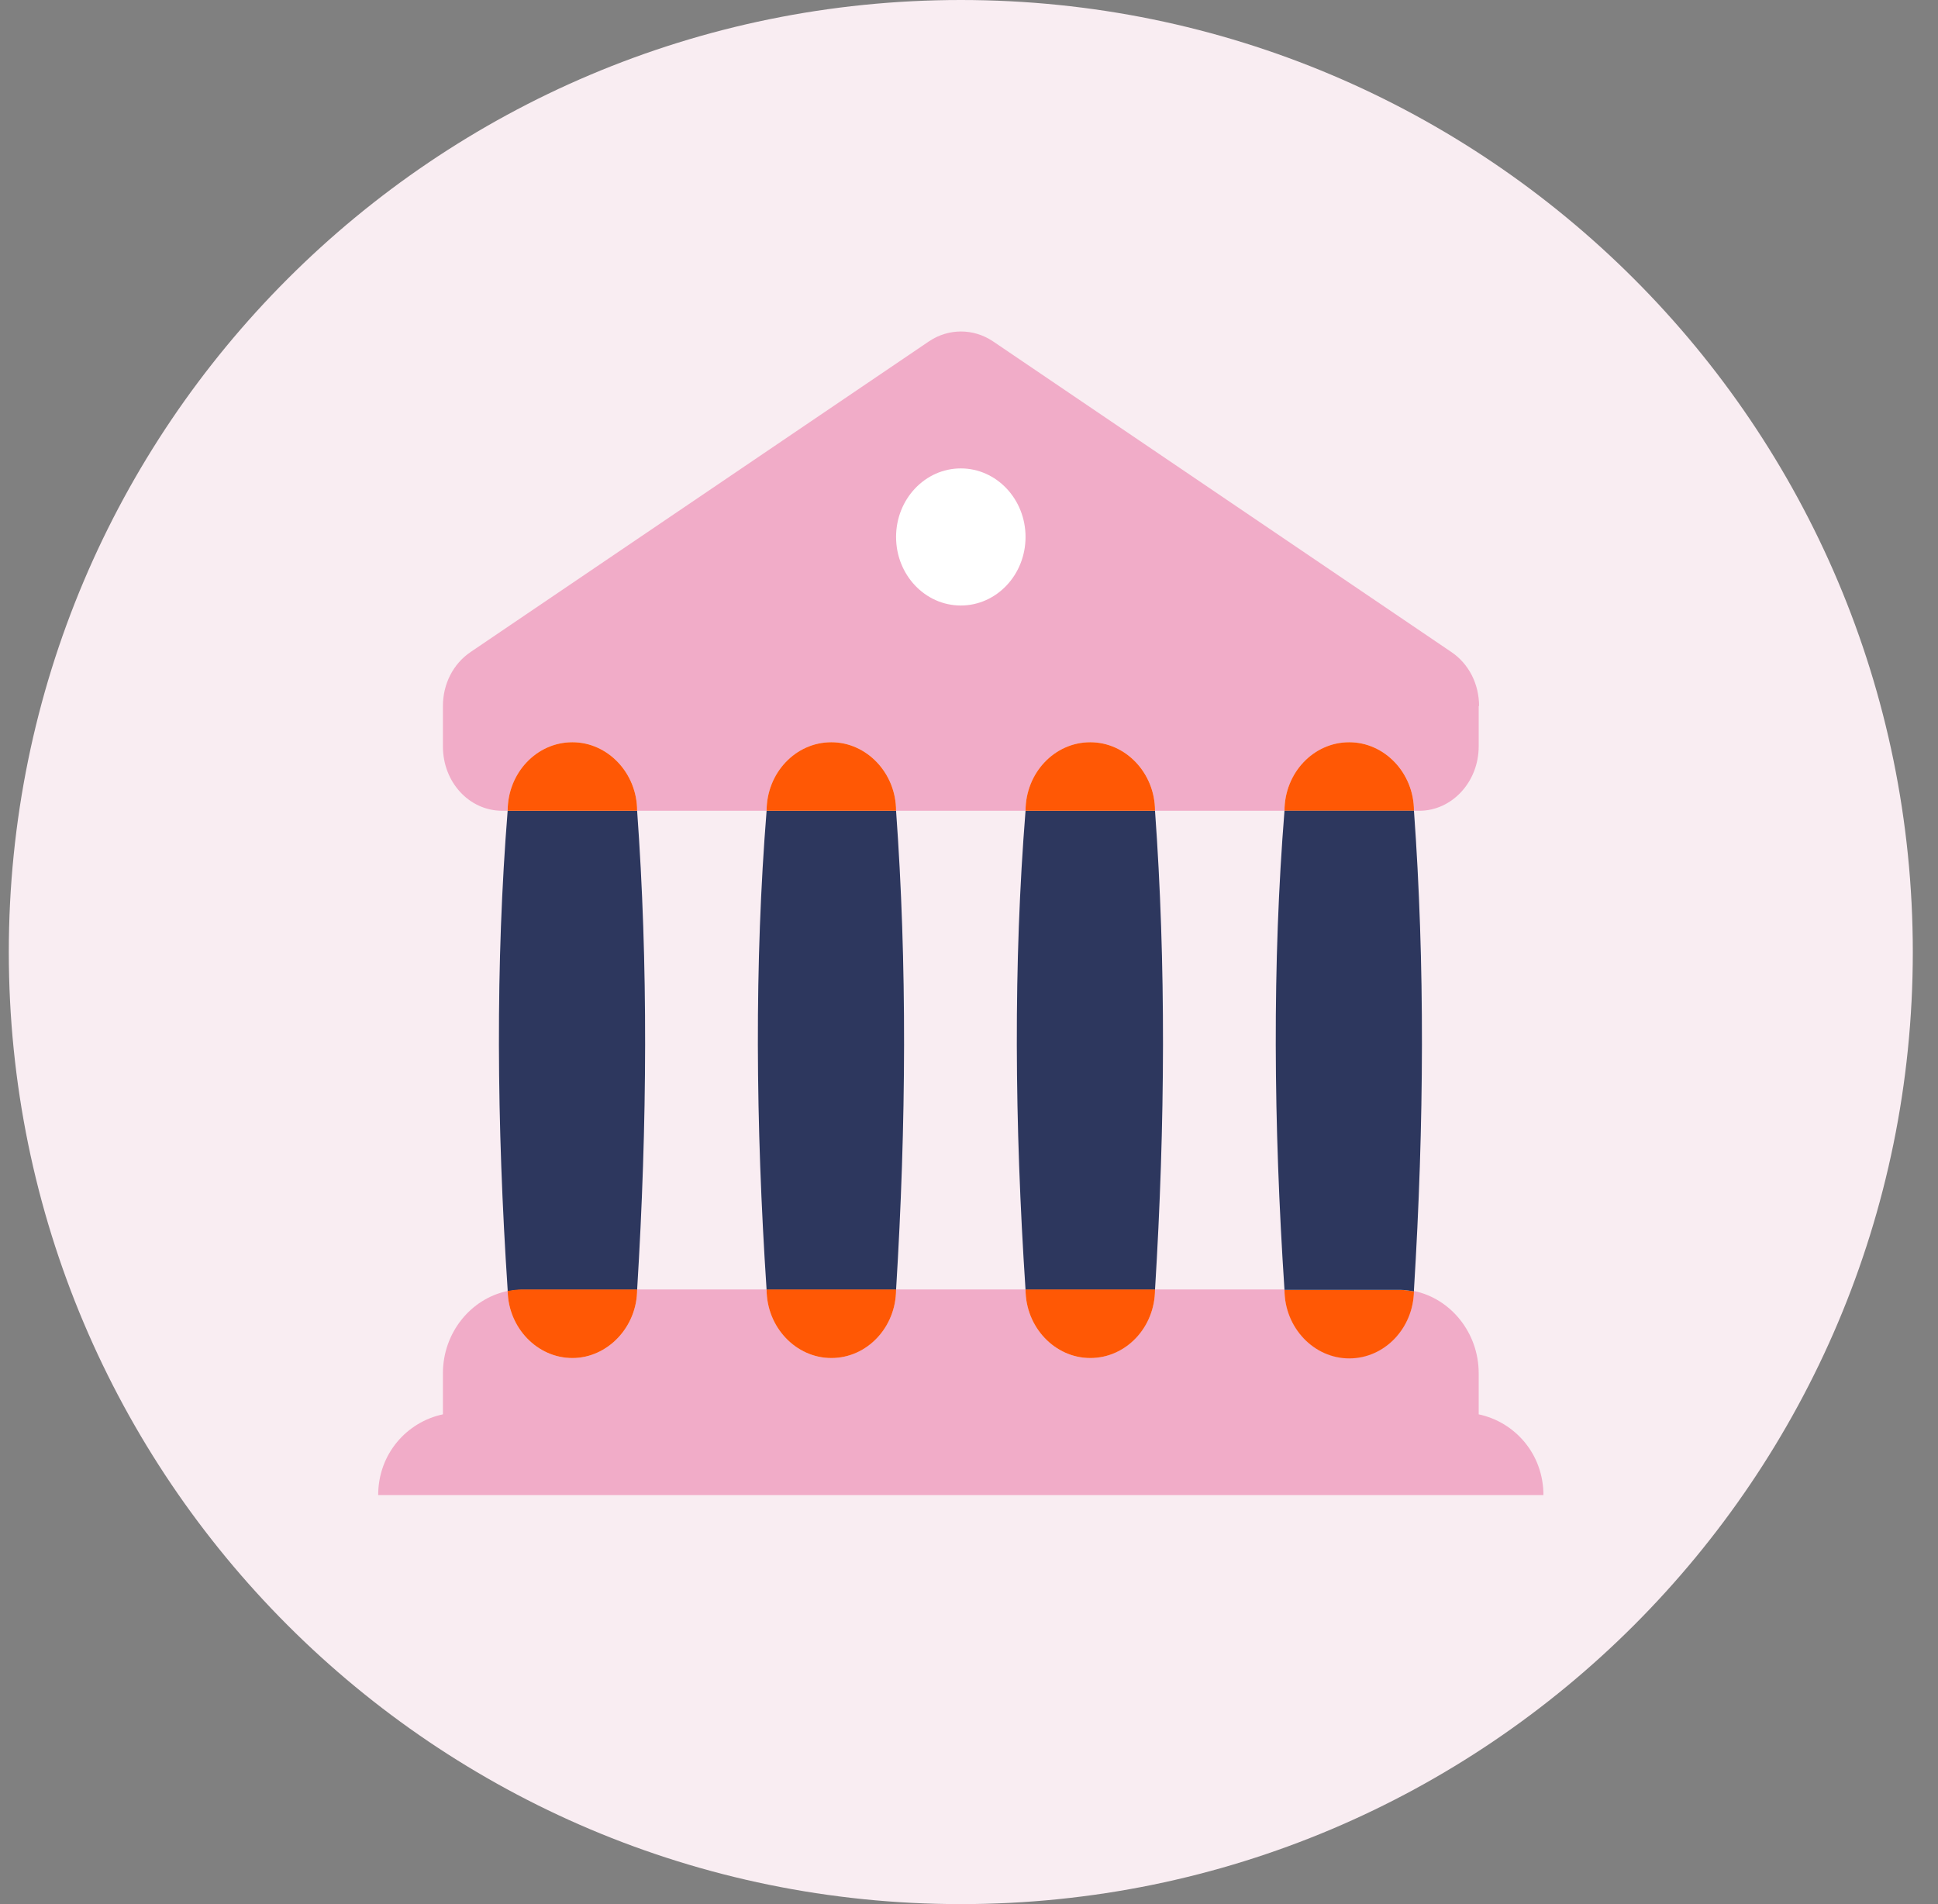
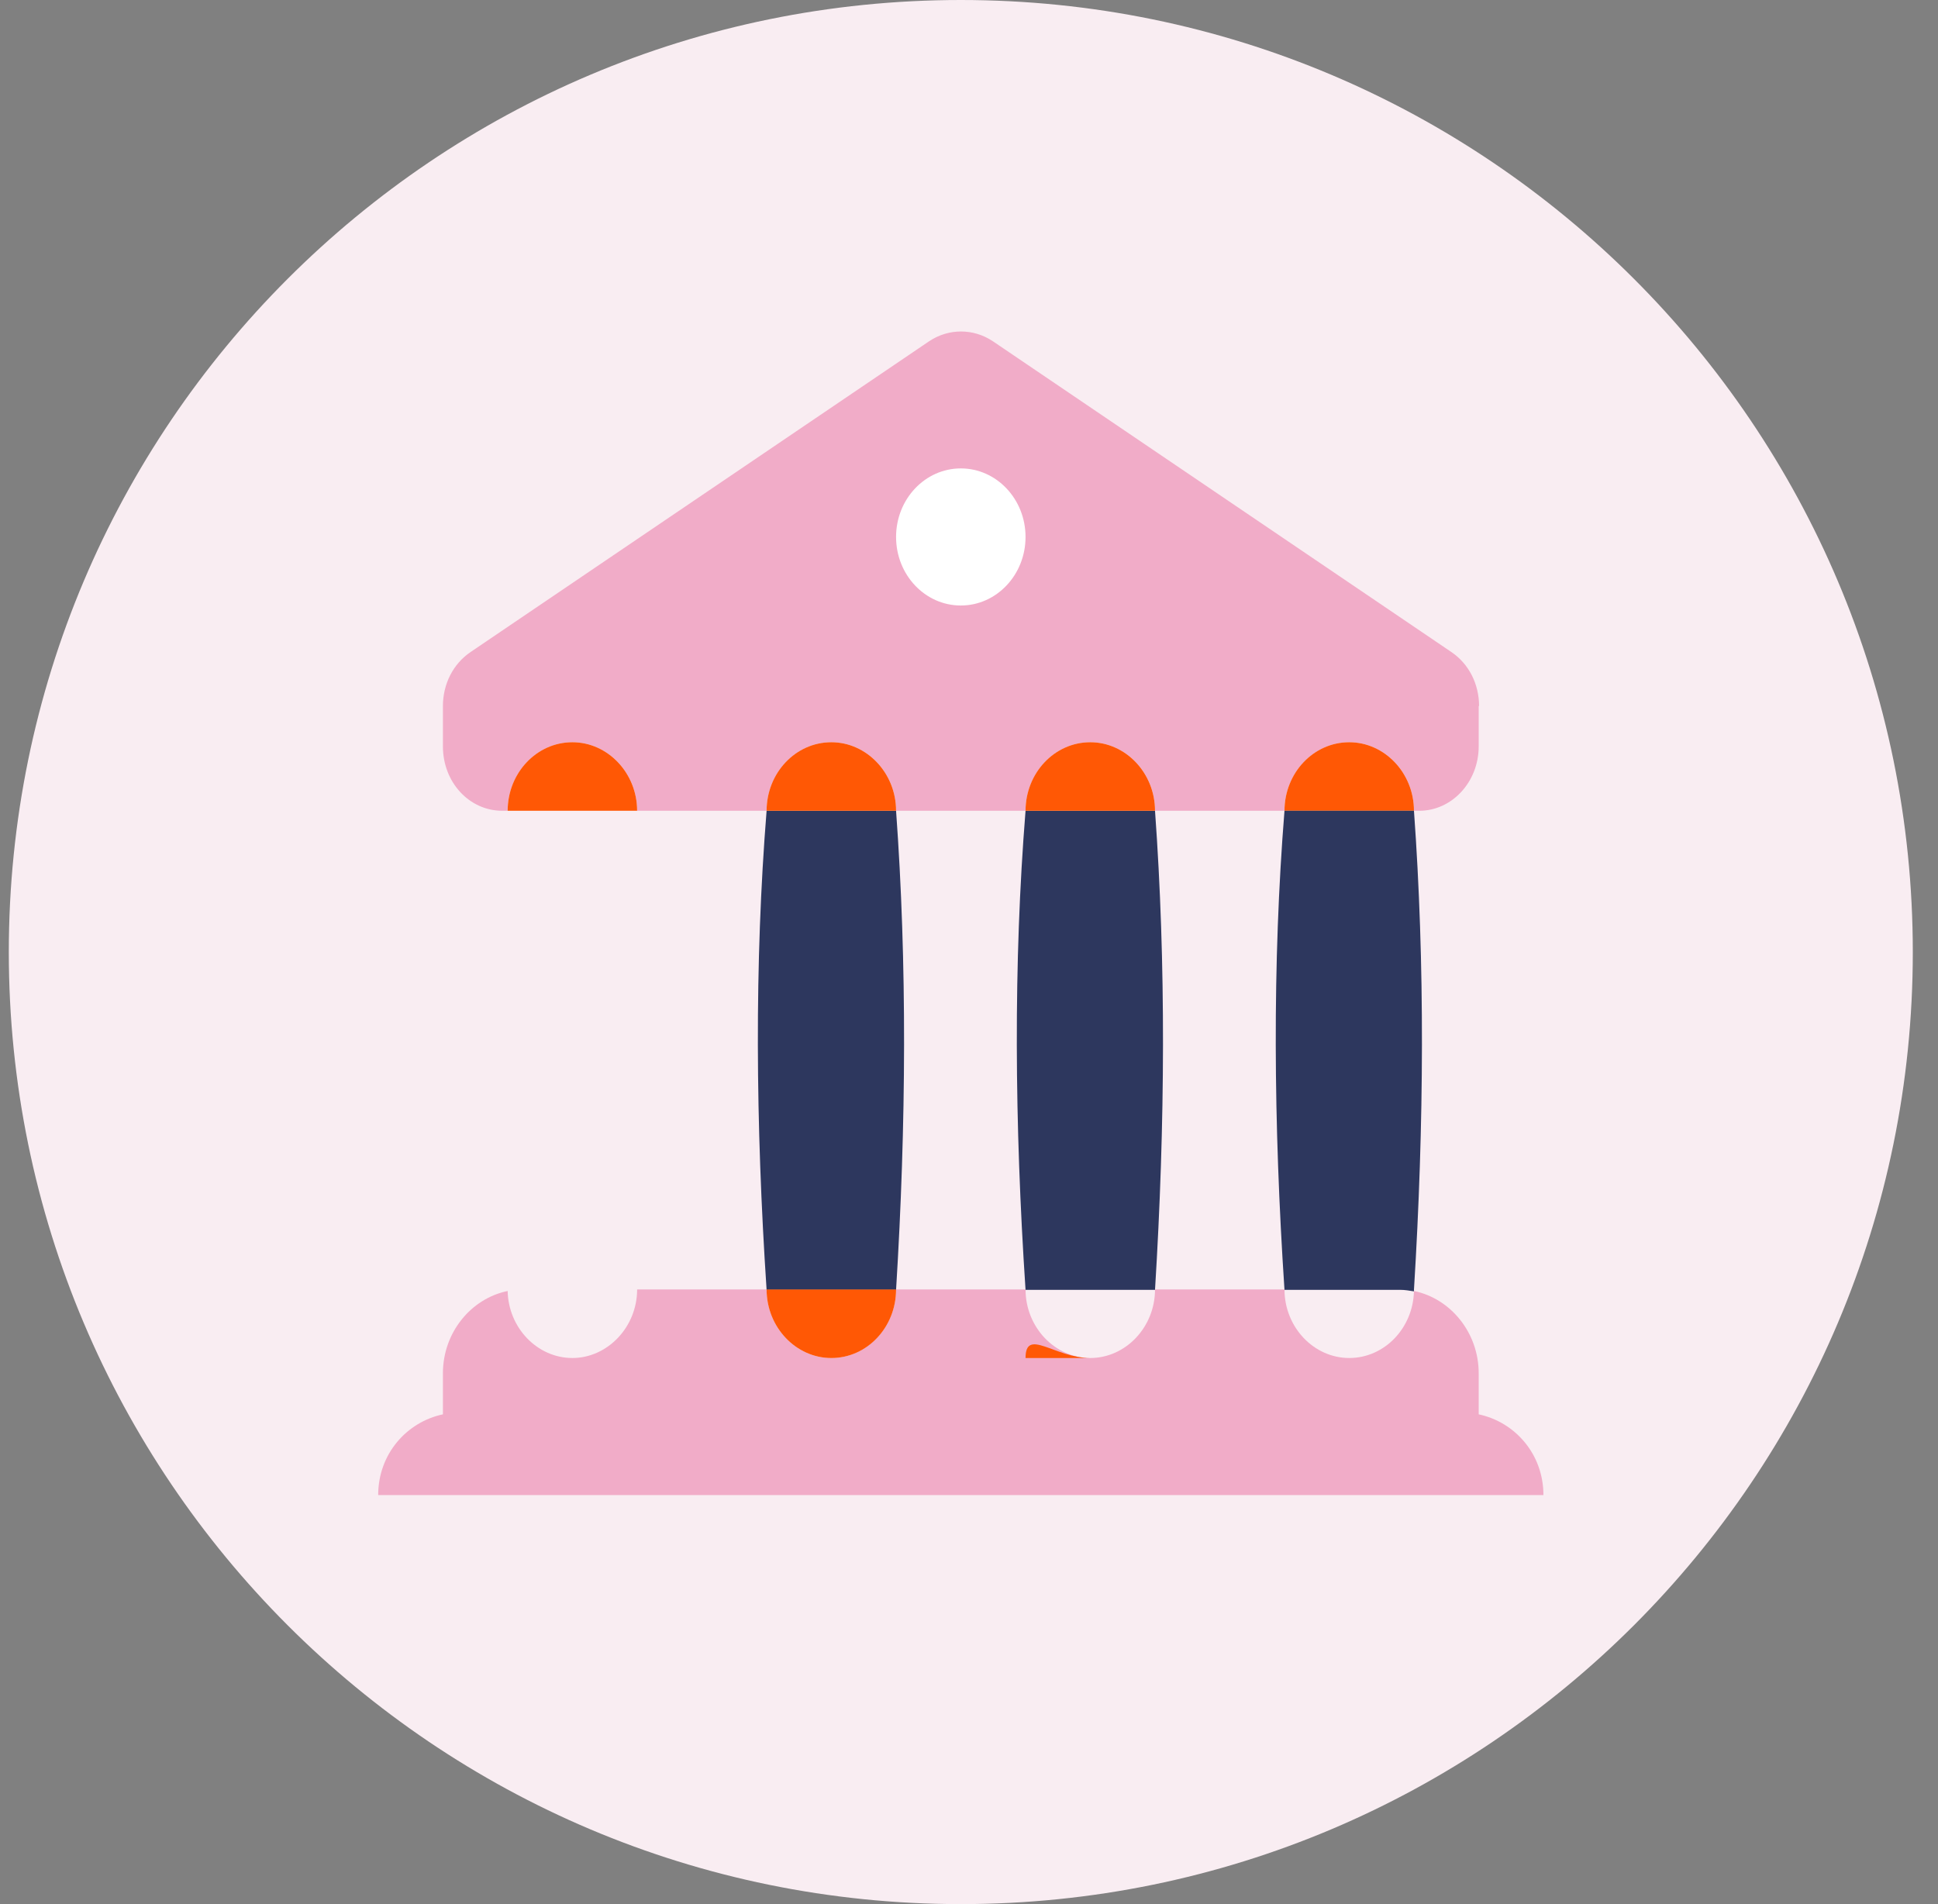
<svg xmlns="http://www.w3.org/2000/svg" width="57" height="56" viewBox="0 0 57 56" fill="none">
  <rect x="0" y="0" width="57" height="56" fill="#808080" stroke="none" />
  <path d="M28.259 56C43.723 56 56.259 43.464 56.259 28C56.259 12.536 43.723 0 28.259 0C12.795 0 0.259 12.536 0.259 28C0.259 43.464 12.795 56 28.259 56Z" fill="#F9EDF2" />
  <path d="M43.491 20.765V21.952C43.491 22.994 42.707 23.845 41.743 23.845H41.587C41.587 22.736 40.724 21.829 39.683 21.829C38.641 21.829 37.779 22.736 37.779 23.845H33.971C33.971 22.736 33.108 21.829 32.067 21.829C31.025 21.829 30.163 22.736 30.163 23.845H26.355C26.355 22.736 25.492 21.829 24.451 21.829C23.409 21.829 22.547 22.736 22.547 23.845H18.739C18.739 22.736 17.876 21.829 16.835 21.829C15.793 21.829 14.931 22.736 14.931 23.845H14.774C13.8 23.845 13.027 23.005 13.027 21.952V20.765C13.027 20.115 13.329 19.521 13.844 19.174L27.329 10.035C27.9 9.654 28.628 9.654 29.2 10.035L42.684 19.174C43.2 19.521 43.502 20.115 43.502 20.765H43.491Z" fill="#F1ACC8" />
  <path d="M45.395 43.971H11.123C11.123 42.761 11.963 41.821 13.027 41.596V40.387C13.027 39.2 13.844 38.192 14.931 37.968C14.953 39.054 15.804 39.939 16.835 39.939C17.865 39.939 18.739 39.032 18.739 37.923H22.547C22.547 39.032 23.409 39.939 24.451 39.939C25.492 39.939 26.355 39.032 26.355 37.923H30.163C30.163 39.032 31.025 39.939 32.067 39.939C33.108 39.939 33.971 39.032 33.971 37.923H37.779C37.779 39.032 38.641 39.939 39.683 39.939C40.724 39.939 41.564 39.054 41.587 37.968C42.673 38.192 43.491 39.2 43.491 40.387V41.596C44.555 41.821 45.395 42.761 45.395 43.971Z" fill="#F1ACC8" />
  <path d="M28.259 17.808C29.31 17.808 30.163 16.906 30.163 15.792C30.163 14.679 29.31 13.776 28.259 13.776C27.207 13.776 26.355 14.679 26.355 15.792C26.355 16.906 27.207 17.808 28.259 17.808Z" fill="white" />
-   <path d="M18.739 37.934H15.345C15.188 37.934 15.054 37.957 14.931 37.979V37.934C14.606 33.04 14.572 28.314 14.931 23.845H18.739C19.064 28.314 19.041 33.04 18.739 37.934Z" fill="#2D375E" />
  <path d="M26.355 37.934H22.547C22.222 33.04 22.188 28.314 22.547 23.845H26.355C26.68 28.314 26.657 33.04 26.355 37.934Z" fill="#2D375E" />
  <path d="M33.971 37.934H30.163C29.838 33.04 29.804 28.314 30.163 23.845H33.971C34.295 28.314 34.273 33.04 33.971 37.934Z" fill="#2D375E" />
  <path d="M16.835 21.829C15.782 21.829 14.931 22.736 14.931 23.845H18.739C18.739 22.736 17.876 21.829 16.835 21.829Z" fill="#FF5805" />
-   <path d="M14.931 37.969C14.953 39.055 15.804 39.94 16.835 39.94C17.865 39.94 18.739 39.033 18.739 37.924H15.345C15.188 37.924 15.054 37.946 14.931 37.969Z" fill="#FF5805" />
  <path d="M24.451 21.829C23.398 21.829 22.547 22.736 22.547 23.845H26.355C26.355 22.736 25.492 21.829 24.451 21.829Z" fill="#FF5805" />
  <path d="M24.451 39.94C25.503 39.94 26.355 39.033 26.355 37.924H22.547C22.547 39.033 23.409 39.94 24.451 39.94Z" fill="#FF5805" />
  <path d="M32.067 21.829C31.014 21.829 30.163 22.736 30.163 23.845H33.971C33.971 22.736 33.108 21.829 32.067 21.829Z" fill="#FF5805" />
-   <path d="M32.067 39.94C33.12 39.94 33.971 39.033 33.971 37.924H30.163C30.163 39.033 31.025 39.94 32.067 39.94Z" fill="#FF5805" />
+   <path d="M32.067 39.94H30.163C30.163 39.033 31.025 39.94 32.067 39.94Z" fill="#FF5805" />
  <path d="M39.683 21.829C38.63 21.829 37.779 22.736 37.779 23.845H41.587C41.587 22.736 40.724 21.829 39.683 21.829Z" fill="#FF5805" />
-   <path d="M37.779 37.935C37.779 39.043 38.641 39.951 39.683 39.951C40.724 39.951 41.564 39.066 41.587 37.979C41.452 37.957 41.318 37.935 41.172 37.935H37.779Z" fill="#FF5805" />
  <path d="M41.587 37.934V37.979C41.452 37.957 41.318 37.934 41.172 37.934H37.779C37.454 33.04 37.42 28.314 37.779 23.845H41.587C41.911 28.314 41.889 33.04 41.587 37.934Z" fill="#2D375E" />
</svg>